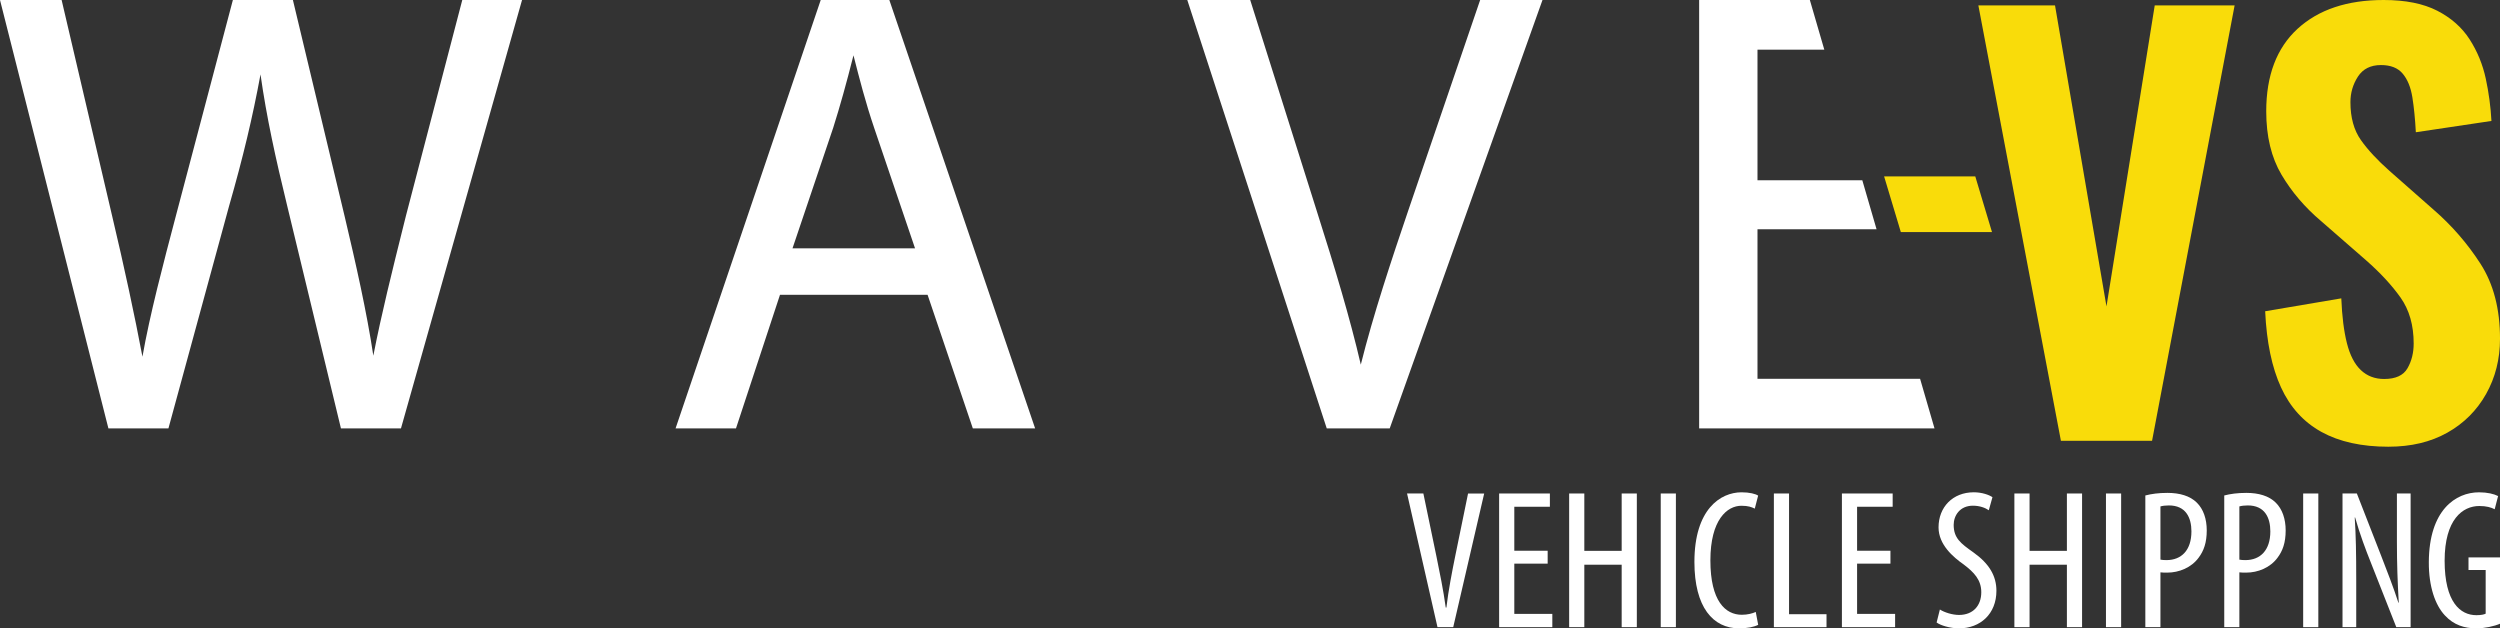
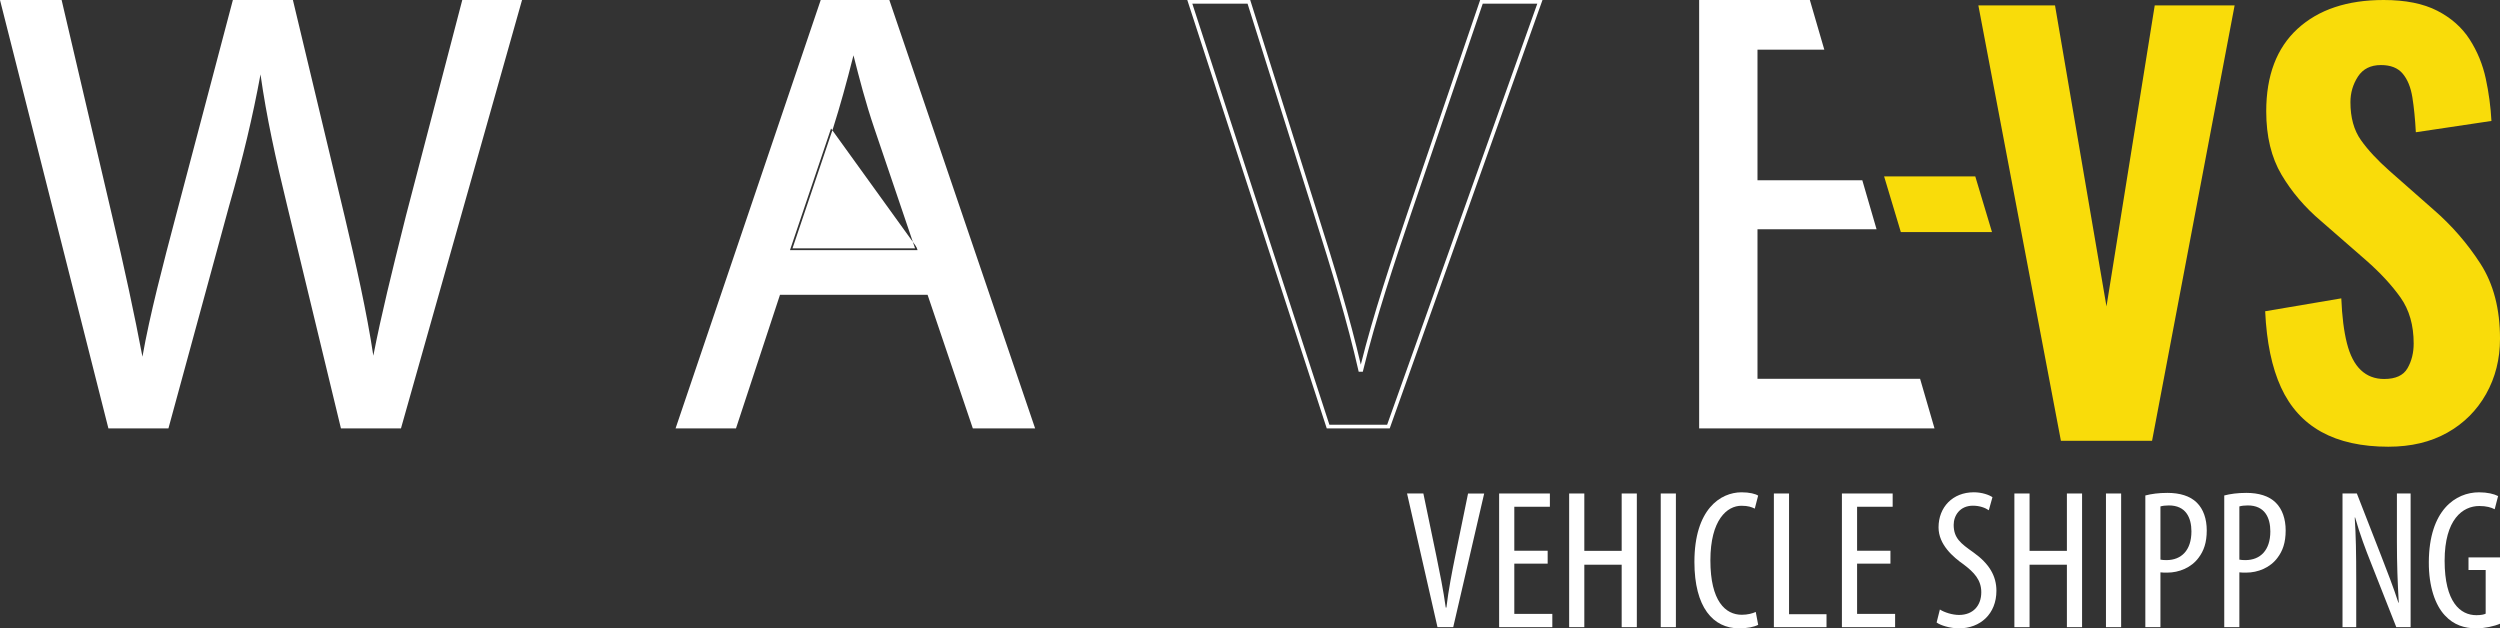
<svg xmlns="http://www.w3.org/2000/svg" width="187" height="47" viewBox="0 0 187 47" fill="none">
  <rect x="0" y="0" width="187" height="47" fill="#333333" stroke="none" />
  <g clip-path="url(#clip0_78_2)">
    <path d="M8.215 31.909L0.175 0.137H4.501L8.262 16.212C9.202 20.171 10.049 24.131 10.613 27.195H10.707C11.224 24.037 12.211 20.266 13.293 16.165L17.523 0.137H21.802L25.657 16.259C26.551 20.03 27.397 23.802 27.867 27.148H27.961C28.619 23.659 29.512 20.124 30.5 16.165L34.684 0.137H38.869L29.889 31.909H25.61L21.614 15.363C20.626 11.309 19.968 8.198 19.546 4.992H19.451C18.887 8.151 18.182 11.262 17.007 15.363L12.493 31.909H8.215Z" fill="white" />
    <path d="M29.992 32.046H25.503L21.482 15.395C20.613 11.831 19.937 8.768 19.486 5.565C18.893 8.78 18.182 11.758 17.138 15.401L12.598 32.046H8.109L8.083 31.943L0 0H4.609L8.394 16.18C9.275 19.89 10.091 23.681 10.655 26.681C11.206 23.54 12.198 19.776 13.16 16.13L17.419 0H21.909L25.79 16.227C26.614 19.706 27.438 23.358 27.925 26.606C28.538 23.463 29.32 20.327 30.219 16.724L30.367 16.131L34.578 0H39.049L29.992 32.046ZM25.717 31.772H29.785L38.688 0.274H34.789L30.631 16.199L30.483 16.791C29.537 20.586 28.718 23.864 28.095 27.173L28.073 27.285H27.748L27.732 27.167C27.259 23.802 26.392 19.951 25.524 16.29L21.694 0.274H17.628L13.424 16.199C12.414 20.032 11.369 23.995 10.841 27.217L10.822 27.332H10.499L10.478 27.22C9.914 24.154 9.058 20.153 8.129 16.243L4.392 0.274H0.351L8.321 31.772H12.388L16.874 15.327C17.976 11.485 18.705 8.388 19.316 4.968L19.336 4.855H19.664L19.68 4.974C20.128 8.369 20.83 11.569 21.745 15.331L25.716 31.773L25.717 31.772Z" fill="white" />
    <path d="M58.244 21.916L54.953 31.909H50.721L61.488 0.137H66.424L77.238 31.909H72.866L69.48 21.916H58.244ZM68.634 18.71L65.531 9.565C64.826 7.491 64.356 5.606 63.886 3.767H63.791C63.322 5.653 62.804 7.585 62.193 9.518L59.09 18.71H68.634Z" fill="white" />
-     <path d="M77.428 32.046H72.768L69.383 22.052H58.343L55.051 32.046H50.532L61.39 0H66.522L66.553 0.092L77.428 32.046ZM72.963 31.772H77.047L66.327 0.274H61.586L50.913 31.772H54.855L58.146 21.779H69.579L72.964 31.772H72.963ZM68.824 18.847H58.9L62.064 9.474C62.593 7.801 63.1 5.976 63.659 3.733L63.685 3.63H63.991L64.102 4.066C64.543 5.792 64.999 7.577 65.66 9.521L68.824 18.847ZM59.28 18.573H68.444L65.402 9.609C64.738 7.656 64.281 5.867 63.84 4.138C63.313 6.233 62.828 7.963 62.323 9.56L59.28 18.574V18.573Z" fill="white" />
-     <path d="M99.34 31.909L88.997 0.137H93.416L98.353 15.787C99.716 20.077 100.892 23.942 101.738 27.666H101.832C102.725 23.99 104.042 19.983 105.452 15.834L110.811 0.137H115.183L103.853 31.909H99.34H99.34Z" fill="white" />
+     <path d="M77.428 32.046H72.768L69.383 22.052H58.343L55.051 32.046H50.532L61.39 0H66.522L66.553 0.092L77.428 32.046ZM72.963 31.772H77.047L66.327 0.274H61.586L50.913 31.772H54.855L58.146 21.779H69.579L72.964 31.772H72.963ZM68.824 18.847L62.064 9.474C62.593 7.801 63.1 5.976 63.659 3.733L63.685 3.63H63.991L64.102 4.066C64.543 5.792 64.999 7.577 65.66 9.521L68.824 18.847ZM59.28 18.573H68.444L65.402 9.609C64.738 7.656 64.281 5.867 63.84 4.138C63.313 6.233 62.828 7.963 62.323 9.56L59.28 18.574V18.573Z" fill="white" />
    <path d="M103.95 32.046H99.241L88.809 0H93.516L93.546 0.096L98.483 15.746C99.879 20.139 100.981 23.8 101.788 27.274C102.72 23.533 104.098 19.394 105.323 15.79L110.715 0H115.378L103.95 32.046ZM99.439 31.772H103.757L114.99 0.274H110.909L105.581 15.879C104.318 19.592 102.893 23.875 101.964 27.699L101.939 27.804H101.629L101.605 27.697C100.793 24.124 99.665 20.368 98.223 15.829L93.317 0.274H89.185L99.439 31.772Z" fill="white" />
    <path d="M143.519 28.468H131.323V17.013H140.186L139.198 13.619H131.323V3.578H136.276L135.275 0.137H127.233V31.909H144.52L143.519 28.468Z" fill="white" />
    <path d="M144.702 32.046H127.096V0H135.377L136.458 3.715H131.46V13.482H139.3L140.367 17.15H131.46V28.332H143.622L144.702 32.047V32.046ZM127.369 31.772H144.338L143.416 28.604H131.186V16.876H140.003L139.095 13.755H131.186V3.441H136.093L135.171 0.274H127.369V31.772H127.369Z" fill="white" />
    <path d="M140.932 13.196H147.751L149.001 17.359H142.182L140.932 13.196Z" fill="#F9DC0A" />
    <path d="M154.156 32.972L147.981 0.402H153.715L157.565 22.919L161.174 0.402H167.15L160.974 32.972H154.156Z" fill="#F9DC0A" />
    <path d="M178.659 33.415C176.654 33.415 174.983 33.046 173.646 32.309C172.309 31.572 171.3 30.459 170.618 28.972C169.936 27.484 169.541 25.588 169.435 23.282L175.129 22.317C175.183 23.658 175.323 24.777 175.55 25.674C175.777 26.573 176.125 27.242 176.593 27.685C177.06 28.127 177.642 28.348 178.337 28.348C179.192 28.348 179.774 28.081 180.082 27.544C180.389 27.008 180.543 26.392 180.543 25.694C180.543 24.327 180.215 23.181 179.56 22.256C178.905 21.331 178.043 20.4 176.973 19.462L173.605 16.526C172.402 15.508 171.419 14.354 170.657 13.068C169.895 11.781 169.514 10.201 169.514 8.324C169.514 5.643 170.296 3.586 171.86 2.151C173.426 0.717 175.571 0 178.298 0C179.929 0 181.266 0.268 182.309 0.804C183.352 1.341 184.16 2.057 184.735 2.955C185.31 3.854 185.711 4.832 185.938 5.891C186.165 6.95 186.305 8.002 186.36 9.047L180.705 9.892C180.651 8.9 180.565 8.029 180.445 7.278C180.324 6.528 180.084 5.938 179.722 5.509C179.362 5.08 178.82 4.866 178.098 4.866C177.322 4.866 176.748 5.154 176.373 5.73C175.999 6.306 175.812 6.943 175.812 7.64C175.812 8.793 176.073 9.738 176.594 10.475C177.115 11.213 177.831 11.982 178.74 12.787L182.028 15.682C183.391 16.862 184.561 18.209 185.537 19.723C186.513 21.237 187.001 23.108 187.001 25.332C187.001 26.86 186.653 28.241 185.958 29.474C185.263 30.707 184.294 31.672 183.051 32.369C181.808 33.065 180.344 33.414 178.66 33.414L178.659 33.415Z" fill="#F9DC0A" />
    <path d="M107.524 46.911L105.247 36.913H106.468L107.443 41.606C107.673 42.732 107.97 44.17 108.141 45.443H108.191C108.341 44.156 108.614 42.763 108.856 41.572L109.811 36.914H111.017L108.701 46.912H107.525L107.524 46.911Z" fill="white" />
    <path d="M115.765 42.16H113.27V45.919H116.114V46.911H112.135V36.913H115.931V37.905H113.27V41.195H115.765V42.161V42.16Z" fill="white" />
    <path d="M118.507 36.913V41.204H121.301V36.913H122.435V46.911H121.301V42.24H118.507V46.911H117.373V36.913H118.507Z" fill="white" />
    <path d="M125.357 36.913V46.911H124.223V36.913H125.357Z" fill="white" />
    <path d="M131.513 46.736C131.205 46.896 130.705 47 130.082 47C128.14 47 126.742 45.428 126.742 42.034C126.742 38.091 128.691 36.824 130.27 36.824C130.87 36.824 131.307 36.941 131.509 37.07L131.258 38.045C131.015 37.93 130.774 37.831 130.255 37.831C129.192 37.831 127.937 38.875 127.937 41.92C127.937 44.965 129.061 45.985 130.287 45.985C130.714 45.985 131.093 45.885 131.33 45.773L131.512 46.737L131.513 46.736Z" fill="white" />
    <path d="M132.685 36.913H133.82V45.943H136.623V46.911H132.686V36.913H132.685Z" fill="white" />
    <path d="M141.405 42.16H138.91V45.919H141.754V46.911H137.775V36.913H141.571V37.905H138.91V41.195H141.405V42.161V42.16Z" fill="white" />
    <path d="M145.103 45.591C145.439 45.808 146.04 45.998 146.534 45.998C147.578 45.998 148.2 45.311 148.2 44.298C148.2 43.375 147.662 42.813 146.882 42.221C146.097 41.672 145.003 40.74 145.003 39.448C145.003 37.937 146.058 36.823 147.642 36.823C148.26 36.823 148.798 37.022 149.036 37.19L148.762 38.167C148.508 37.989 148.089 37.826 147.574 37.826C146.598 37.826 146.135 38.568 146.135 39.257C146.135 40.247 146.653 40.643 147.601 41.312C148.802 42.166 149.332 43.085 149.332 44.192C149.332 45.92 148.123 47 146.54 47C145.858 47 145.141 46.776 144.859 46.562L145.103 45.591V45.591Z" fill="white" />
    <path d="M151.811 36.913V41.204H154.604V36.913H155.739V46.911H154.604V42.24H151.811V46.911H150.676V36.913H151.811Z" fill="white" />
    <path d="M158.661 36.913V46.911H157.526V36.913H158.661Z" fill="white" />
    <path d="M160.471 37.061C160.928 36.942 161.462 36.868 162.122 36.868C163.038 36.868 163.814 37.089 164.328 37.603C164.809 38.079 165.065 38.805 165.065 39.677C165.065 40.595 164.84 41.208 164.459 41.714C163.912 42.462 162.99 42.832 162.107 42.832C161.91 42.832 161.761 42.832 161.601 42.812V46.912H160.471V37.062V37.061ZM161.601 41.86C161.731 41.885 161.861 41.896 162.054 41.896C163.167 41.896 163.919 41.161 163.919 39.75C163.919 38.721 163.5 37.806 162.233 37.806C161.971 37.806 161.757 37.835 161.601 37.88V41.86H161.601Z" fill="white" />
    <path d="M166.374 37.061C166.831 36.942 167.365 36.868 168.025 36.868C168.941 36.868 169.717 37.089 170.231 37.603C170.711 38.079 170.968 38.805 170.968 39.677C170.968 40.595 170.743 41.208 170.362 41.714C169.815 42.462 168.893 42.832 168.01 42.832C167.813 42.832 167.664 42.832 167.504 42.812V46.912H166.374V37.062V37.061ZM167.504 41.86C167.634 41.885 167.764 41.896 167.956 41.896C169.07 41.896 169.821 41.161 169.821 39.75C169.821 38.721 169.403 37.806 168.136 37.806C167.874 37.806 167.66 37.835 167.504 37.88V41.86H167.504Z" fill="white" />
-     <path d="M173.411 36.913V46.911H172.277V36.913H173.411Z" fill="white" />
    <path d="M175.22 46.911V36.913H176.293L178.122 41.602C178.54 42.676 179.054 43.999 179.399 45.081H179.428C179.338 43.508 179.289 42.218 179.289 40.49V36.912H180.314V46.91H179.242L177.347 42.101C176.944 41.092 176.516 39.958 176.163 38.708H176.134C176.22 40.045 176.246 41.312 176.246 43.447V46.91H175.221L175.22 46.911Z" fill="white" />
    <path d="M187 46.655C186.581 46.839 185.859 47.001 185.234 47.001C184.359 47.001 183.544 46.759 182.873 46.028C182.152 45.256 181.667 43.878 181.676 42.046C181.694 38.153 183.681 36.825 185.431 36.825C186.059 36.825 186.547 36.946 186.858 37.105L186.602 38.092C186.338 37.954 185.984 37.849 185.453 37.849C184.21 37.849 182.858 38.849 182.858 41.942C182.858 45.035 184.028 46.016 185.232 46.016C185.61 46.016 185.833 45.954 185.928 45.903V42.637H184.644V41.691H187.001V46.655H187Z" fill="white" />
  </g>
  <defs>
    <clipPath id="clip0_78_2">
      <rect width="187" height="47" fill="white" />
    </clipPath>
  </defs>
</svg>